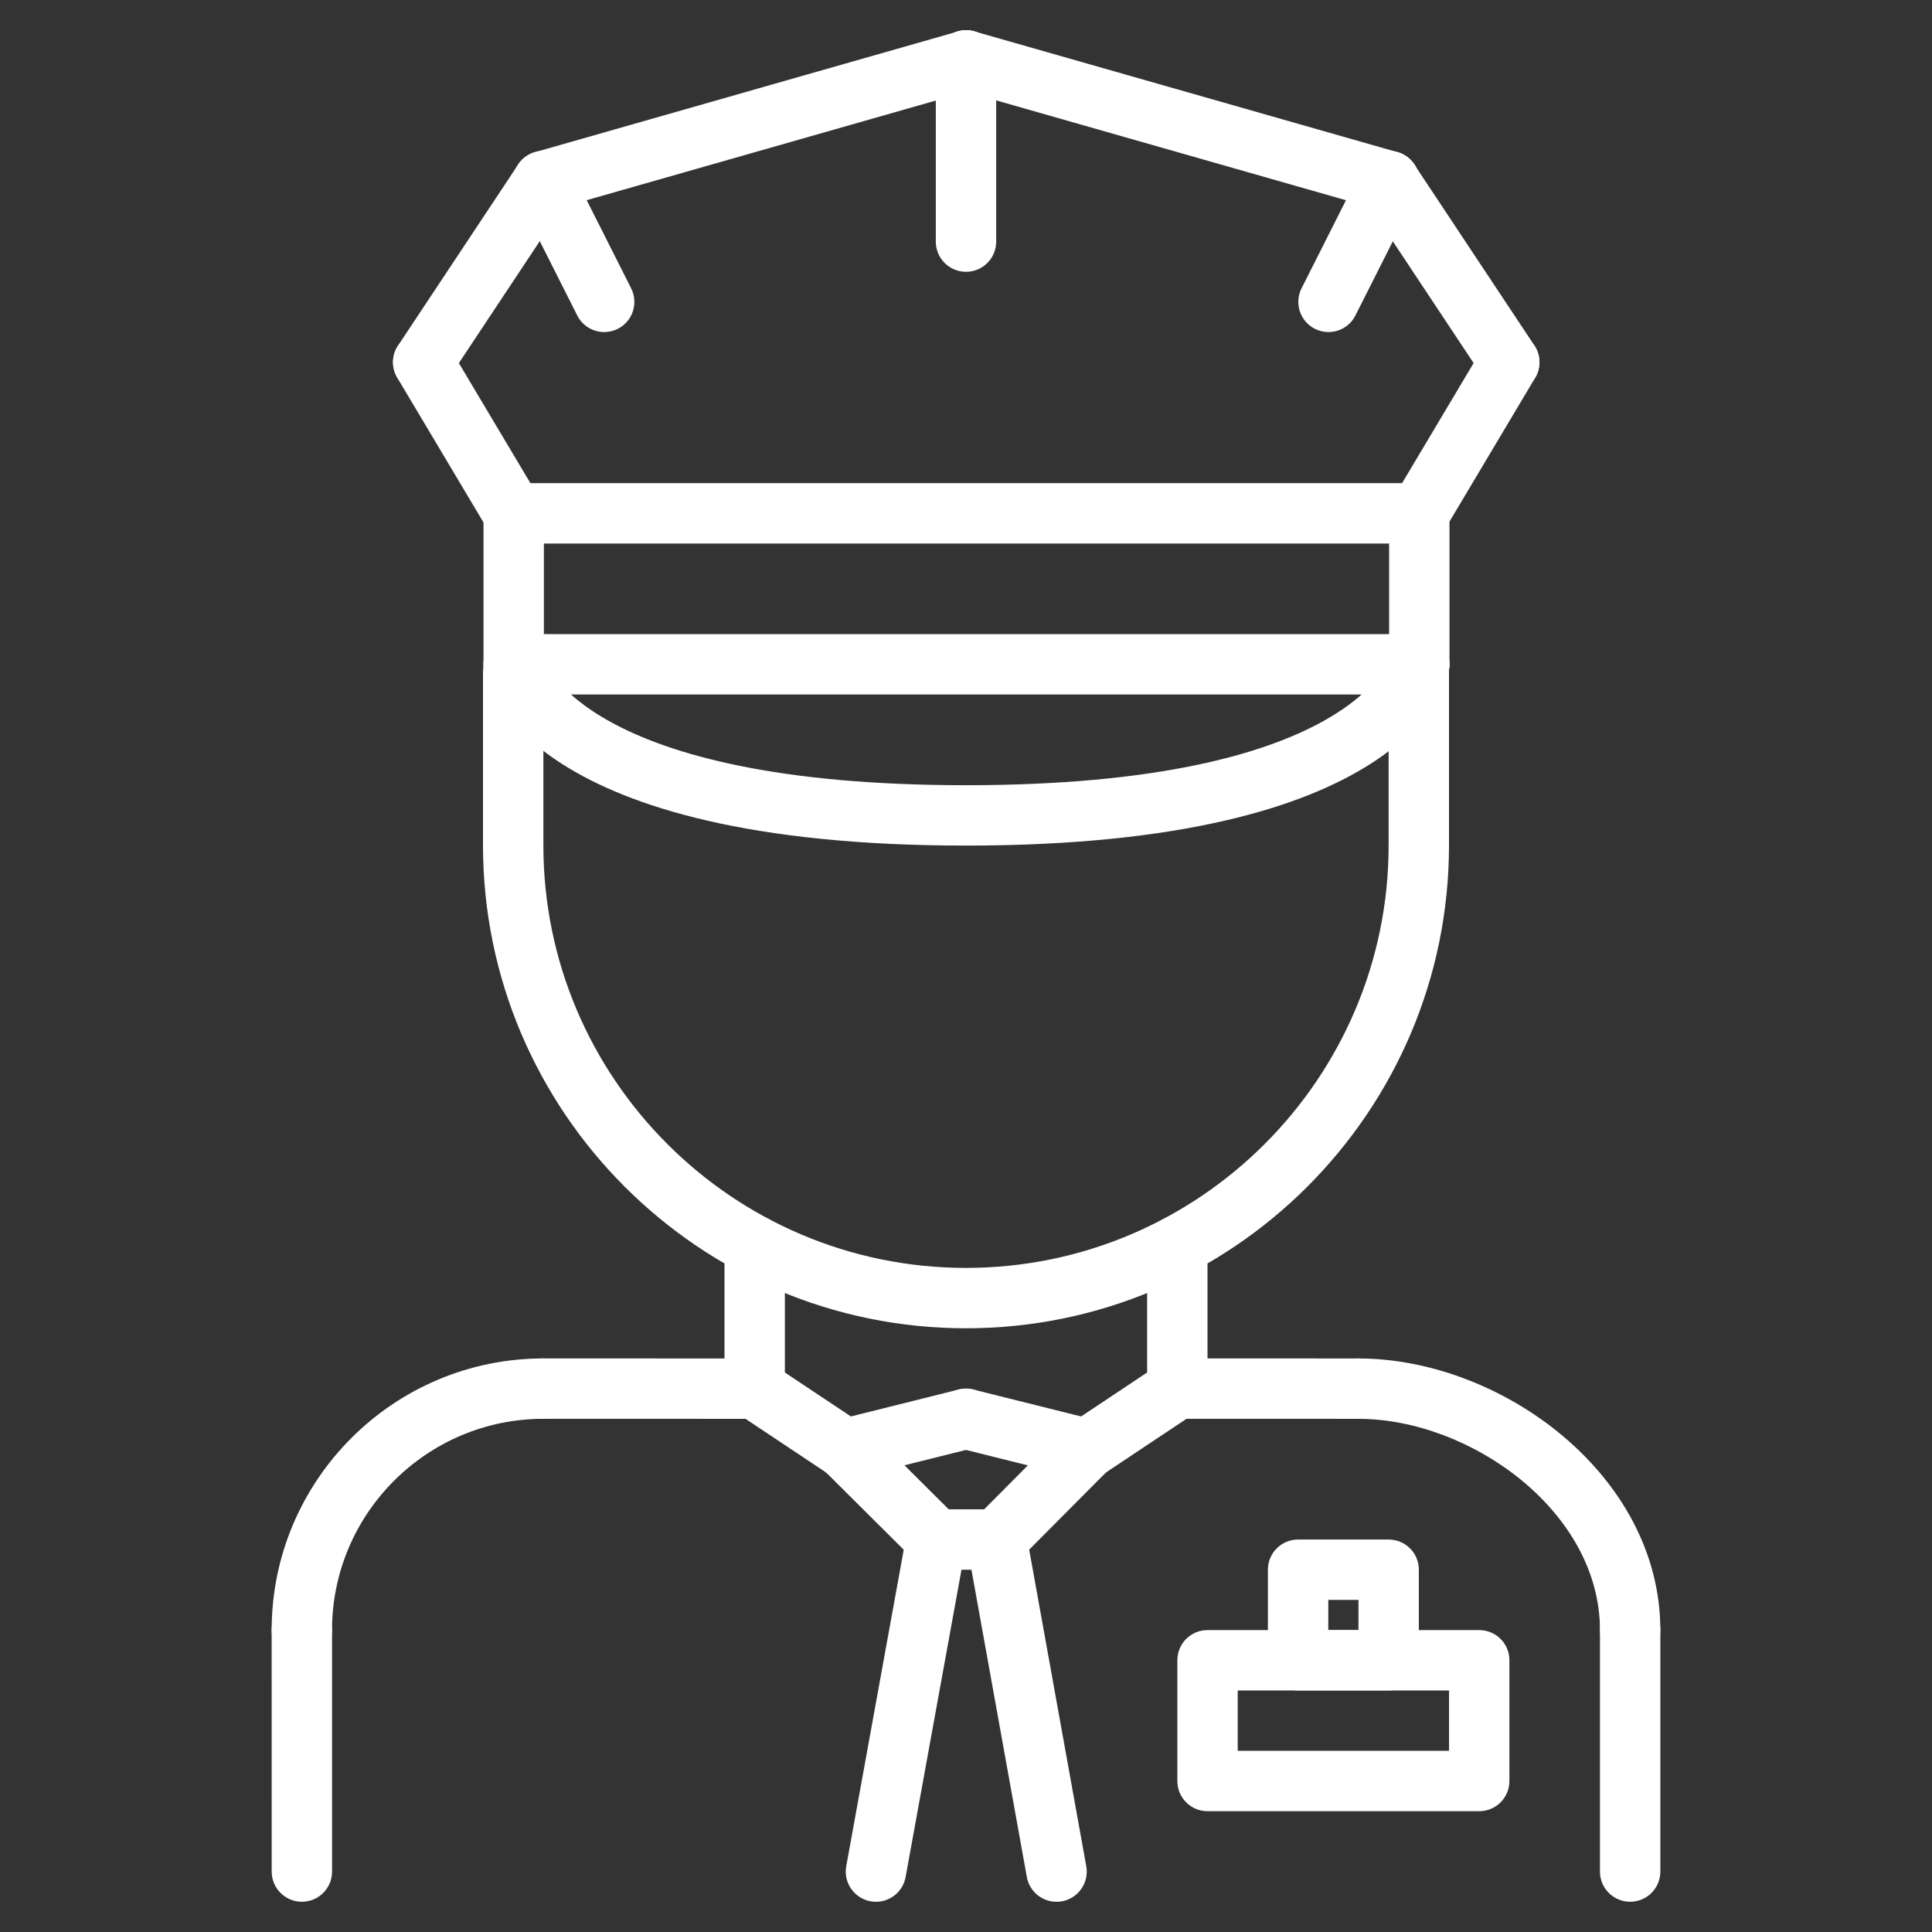
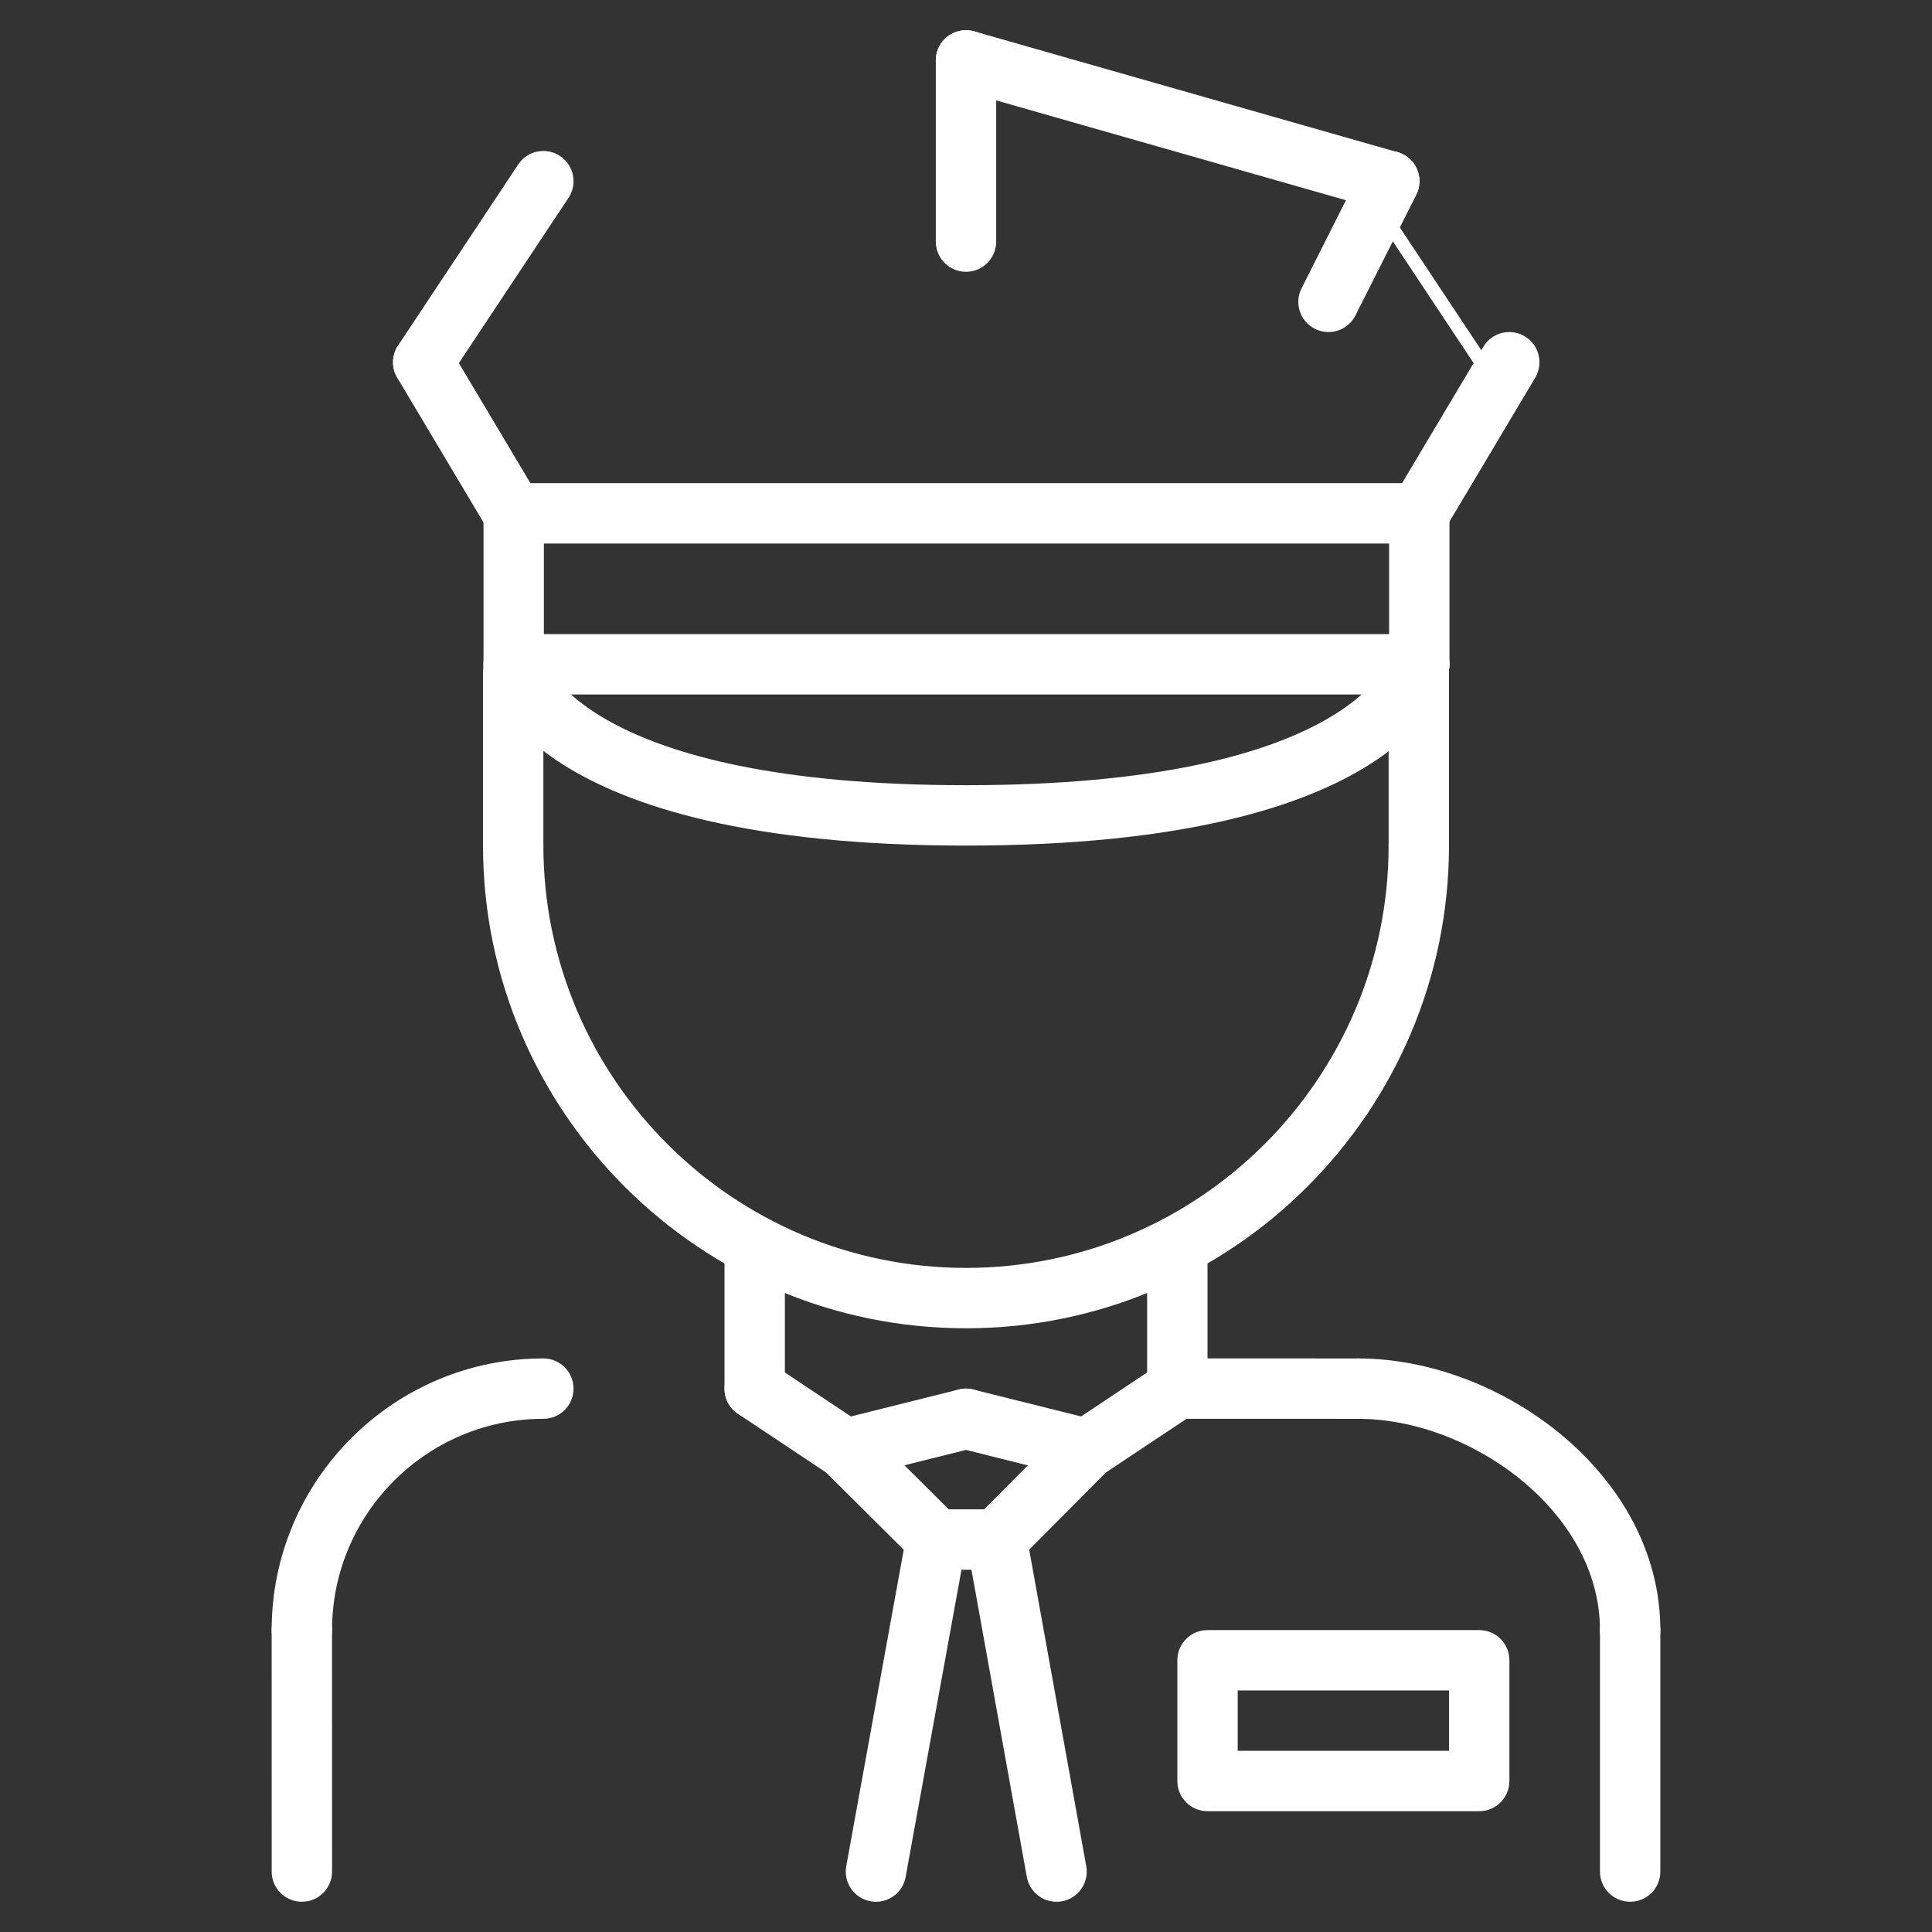
<svg xmlns="http://www.w3.org/2000/svg" id="icons" fill="#fff" enable-background="new 0 0 64 64" height="512" viewBox="0 0 64 64" width="512">
  <rect x="0" y="0" width="64" height="64" fill="#333333" stroke="none" />
  <g>
    <g>
      <path d="m9.999 55c-.553 0-1-.447-1-1 0-4.963 4.037-9 9-9 .553 0 1 .447 1 1s-.447 1-1 1c-3.859 0-7 3.141-7 7 0 .553-.447 1-1 1z" />
    </g>
    <g>
      <path d="m54.001 55.001c-.553 0-1-.447-1-1 0-3.942-4.301-7-8.001-7-.553 0-1-.447-1-1s.447-1 1-1c4.721 0 10.001 3.849 10.001 9 0 .553-.447 1-1 1z" />
    </g>
    <g>
-       <path d="m25 47.001-7.001-.001c-.553 0-1-.448-1-1 0-.553.448-1 1-1l7.001.001c.553 0 1 .448 1 1 0 .553-.448 1-1 1z" />
-     </g>
+       </g>
    <g>
      <path d="m45 47.001-6-.002c-.553 0-1-.448-1-1 0-.553.448-1 1-1l6 .002c.553 0 1 .448 1 1 0 .553-.448 1-1 1z" />
    </g>
    <g>
      <path d="m10 62.998c-.552 0-1-.447-1-1l-.001-7.998c0-.552.447-1 1-1 .552 0 1 .447 1 1l.001 7.998c0 .552-.447 1-1 1z" />
    </g>
    <g>
      <path d="m54.001 62.998c-.553 0-1-.447-1-1v-7.997c0-.553.447-1 1-1s1 .447 1 1v7.997c0 .553-.447 1-1 1z" />
    </g>
    <g>
      <path d="m25 47.001c-.553 0-1-.447-1-1v-4.73c0-.553.447-1 1-1s1 .447 1 1v4.73c0 .553-.447 1-1 1z" />
    </g>
    <g>
      <path d="m39 46.999c-.553 0-1-.447-1-1v-4.729c0-.553.447-1 1-1s1 .447 1 1v4.729c0 .553-.447 1-1 1z" />
    </g>
    <g>
      <path d="m32 44.001c-8.822 0-16-7.178-16-16 0-.552.447-1 1-1s1 .448 1 1c0 7.72 6.28 14 14 14s14-6.28 14-14c0-.552.447-1 1-1s1 .448 1 1c0 8.822-7.178 16-16 16z" />
    </g>
    <g>
      <path d="m17 29.001c-.553 0-1-.448-1-1v-5.741c0-.552.447-1 1-1s1 .448 1 1v5.741c0 .552-.447 1-1 1z" />
    </g>
    <g>
      <path d="m47 29.001c-.553 0-1-.448-1-1v-5.735c0-.552.447-1 1-1s1 .448 1 1v5.735c0 .552-.447 1-1 1z" />
    </g>
    <g>
      <path d="m27.999 48.999c-.19 0-.383-.055-.554-.168l-3-1.998c-.459-.306-.584-.927-.277-1.387.306-.46.926-.584 1.387-.277l3 1.998c.459.306.584.927.277 1.387-.192.289-.51.445-.833.445z" />
    </g>
    <g>
      <path d="m27.999 48.999c-.448 0-.855-.303-.969-.758-.135-.536.191-1.078.728-1.212l4-.999c.533-.136 1.078.191 1.212.728.135.536-.191 1.078-.728 1.212l-4 .999c-.081.02-.163.03-.243.03z" />
    </g>
    <g>
      <path d="m36.001 48.999c-.323 0-.641-.156-.833-.445-.307-.46-.182-1.081.277-1.387l3-1.998c.461-.307 1.081-.183 1.387.277.307.46.182 1.081-.277 1.387l-3 1.998c-.171.113-.364.168-.554.168z" />
    </g>
    <g>
      <path d="m36.001 48.999c-.08 0-.162-.01-.243-.03l-4-.999c-.536-.134-.862-.676-.728-1.212.133-.535.674-.864 1.212-.728l4 .999c.536.134.862.676.728 1.212-.114.454-.521.758-.969.758z" />
    </g>
    <g>
      <path d="m32 28.011c-14.425 0-15.851-5.22-15.965-5.815-.105-.542.249-1.067.792-1.172.528-.102 1.047.238 1.165.763.042.137 1.419 4.224 14.008 4.224 12.745 0 14.029-4.19 14.041-4.232.142-.521.673-.854 1.198-.729.524.123.861.623.756 1.152-.118.594-1.575 5.809-15.995 5.809z" />
    </g>
    <g>
      <path d="m47.015 23.006h-29.998c-.553 0-1-.448-1-1s.447-1 1-1h29.998c.553 0 1 .448 1 1s-.448 1-1 1z" />
    </g>
    <g>
      <path d="m47.015 18.005h-29.998c-.553 0-1-.448-1-1s.447-1 1-1h29.998c.553 0 1 .448 1 1s-.448 1-1 1z" />
    </g>
    <g>
      <path d="m17.017 23.006c-.553 0-1-.448-1-1v-5.001c0-.552.447-1 1-1s1 .448 1 1v5.001c0 .552-.448 1-1 1z" />
    </g>
    <g>
      <path d="m47.016 23.006c-.553 0-1-.448-1-1v-5.001c0-.552.447-1 1-1s1 .448 1 1v5.001c0 .552-.448 1-1 1z" />
    </g>
    <g>
      <path d="m47.014 18.005c-.174 0-.351-.045-.511-.141-.475-.283-.63-.896-.348-1.371l2.982-5.005c.283-.474.896-.631 1.371-.347.475.283.63.896.348 1.371l-2.982 5.005c-.187.314-.52.488-.86.488z" />
    </g>
    <g>
-       <path d="m49.998 13c-.324 0-.642-.157-.834-.447l-3.98-5.998c-.306-.46-.18-1.081.28-1.386.461-.308 1.08-.18 1.386.28l3.98 5.998c.306.46.18 1.081-.28 1.386-.17.113-.362.167-.552.167z" />
+       <path d="m49.998 13c-.324 0-.642-.157-.834-.447l-3.98-5.998c-.306-.46-.18-1.081.28-1.386.461-.308 1.08-.18 1.386.28c.306.46.18 1.081-.28 1.386-.17.113-.362.167-.552.167z" />
    </g>
    <g>
      <path d="m46.018 7.002c-.092 0-.184-.013-.275-.039l-14.017-4.001c-.531-.151-.839-.705-.688-1.236.152-.532.709-.838 1.236-.687l14.017 4.001c.531.151.839.705.688 1.236-.126.44-.527.726-.961.726z" />
    </g>
    <g>
      <path d="m17.002 18.005c-.341 0-.673-.174-.86-.488l-2.982-5.005c-.282-.474-.127-1.088.348-1.371.475-.284 1.088-.126 1.371.347l2.982 5.005c.282.474.127 1.088-.348 1.371-.16.095-.337.141-.511.141z" />
    </g>
    <g>
      <path d="m14.018 13c-.189 0-.382-.054-.552-.167-.46-.305-.586-.926-.28-1.386l3.98-5.998c.305-.46.925-.588 1.386-.28.46.305.586.926.28 1.386l-3.98 5.998c-.193.29-.51.447-.834.447z" />
    </g>
    <g>
-       <path d="m17.998 7.002c-.435 0-.835-.287-.961-.726-.151-.531.156-1.084.688-1.236l14.016-4c.527-.15 1.084.155 1.236.687.151.531-.156 1.084-.688 1.236l-14.016 4c-.091.027-.183.039-.275.039z" />
-     </g>
+       </g>
    <g>
      <path d="" style="fill:none;stroke:rgb(0,0,0);stroke-width:2;stroke-linecap:round;stroke-linejoin:round;stroke-miterlimit:10" />
    </g>
    <g>
      <path d="" style="fill:none;stroke:rgb(0,0,0);stroke-width:2;stroke-linecap:round;stroke-linejoin:round;stroke-miterlimit:10" />
    </g>
    <g>
      <path d="m31.016 51.999c-.255 0-.51-.097-.705-.291l-3.016-3c-.392-.39-.394-1.022-.004-1.414.39-.391 1.022-.394 1.414-.004l3.016 3c.392.39.394 1.022.004 1.414-.196.196-.453.295-.709.295z" />
    </g>
    <g>
      <path d="m33.016 51.999c-.255 0-.51-.097-.705-.291-.392-.39-.394-1.022-.004-1.414l2.984-3c.39-.391 1.022-.394 1.414-.004s.394 1.022.004 1.414l-2.984 3c-.196.196-.453.295-.709.295z" />
    </g>
    <g>
      <path d="m33.016 51.999h-2c-.553 0-1-.447-1-1s.447-1 1-1h2c.553 0 1 .447 1 1s-.448 1-1 1z" />
    </g>
    <g>
      <path d="m29.018 62.999c-.06 0-.119-.005-.18-.016-.544-.1-.904-.62-.805-1.163l1.998-11c.099-.544.619-.9 1.163-.806.544.1.904.62.806 1.163l-2 11c-.087.484-.508.822-.982.822z" />
    </g>
    <g>
      <path d="m34.998 62.999c-.475 0-.896-.339-.983-.822l-1.983-11c-.098-.544.264-1.063.807-1.162.55-.1 1.063.264 1.162.807l1.983 11c.098.544-.264 1.063-.807 1.162-.061.01-.12.015-.179.015z" />
    </g>
    <g>
-       <path d="m20.016 11c-.366 0-.718-.201-.894-.55l-2.016-3.998c-.249-.493-.051-1.095.442-1.343.493-.25 1.095-.05 1.343.443l2.016 3.998c.249.493.051 1.095-.442 1.343-.145.073-.298.107-.449.107z" />
-     </g>
+       </g>
    <g>
      <path d="m44.007 11c-.151 0-.305-.034-.449-.107-.493-.249-.691-.85-.442-1.343l2.016-3.998c.248-.493.848-.692 1.343-.443.493.249.691.85.442 1.343l-2.017 3.998c-.175.349-.527.55-.893.55z" />
    </g>
    <g>
      <path d="m32 9.004c-.553 0-1-.448-1-1v-6.003c0-.552.447-1 1-1s1 .448 1 1v6.003c0 .552-.447 1-1 1z" />
    </g>
    <g>
      <path d="m49.001 59.998h-9c-.553 0-1-.447-1-1v-3.999c0-.553.447-1 1-1h9c.553 0 1 .447 1 1v3.999c0 .553-.447 1-1 1zm-8-2h7v-1.999h-7z" />
    </g>
    <g>
-       <path d="m46.001 55.999h-3c-.553 0-1-.447-1-1v-3c0-.553.447-1 1-1h3c.553 0 1 .447 1 1v3c0 .553-.447 1-1 1zm-2-2h1v-1h-1z" />
-     </g>
+       </g>
  </g>
</svg>